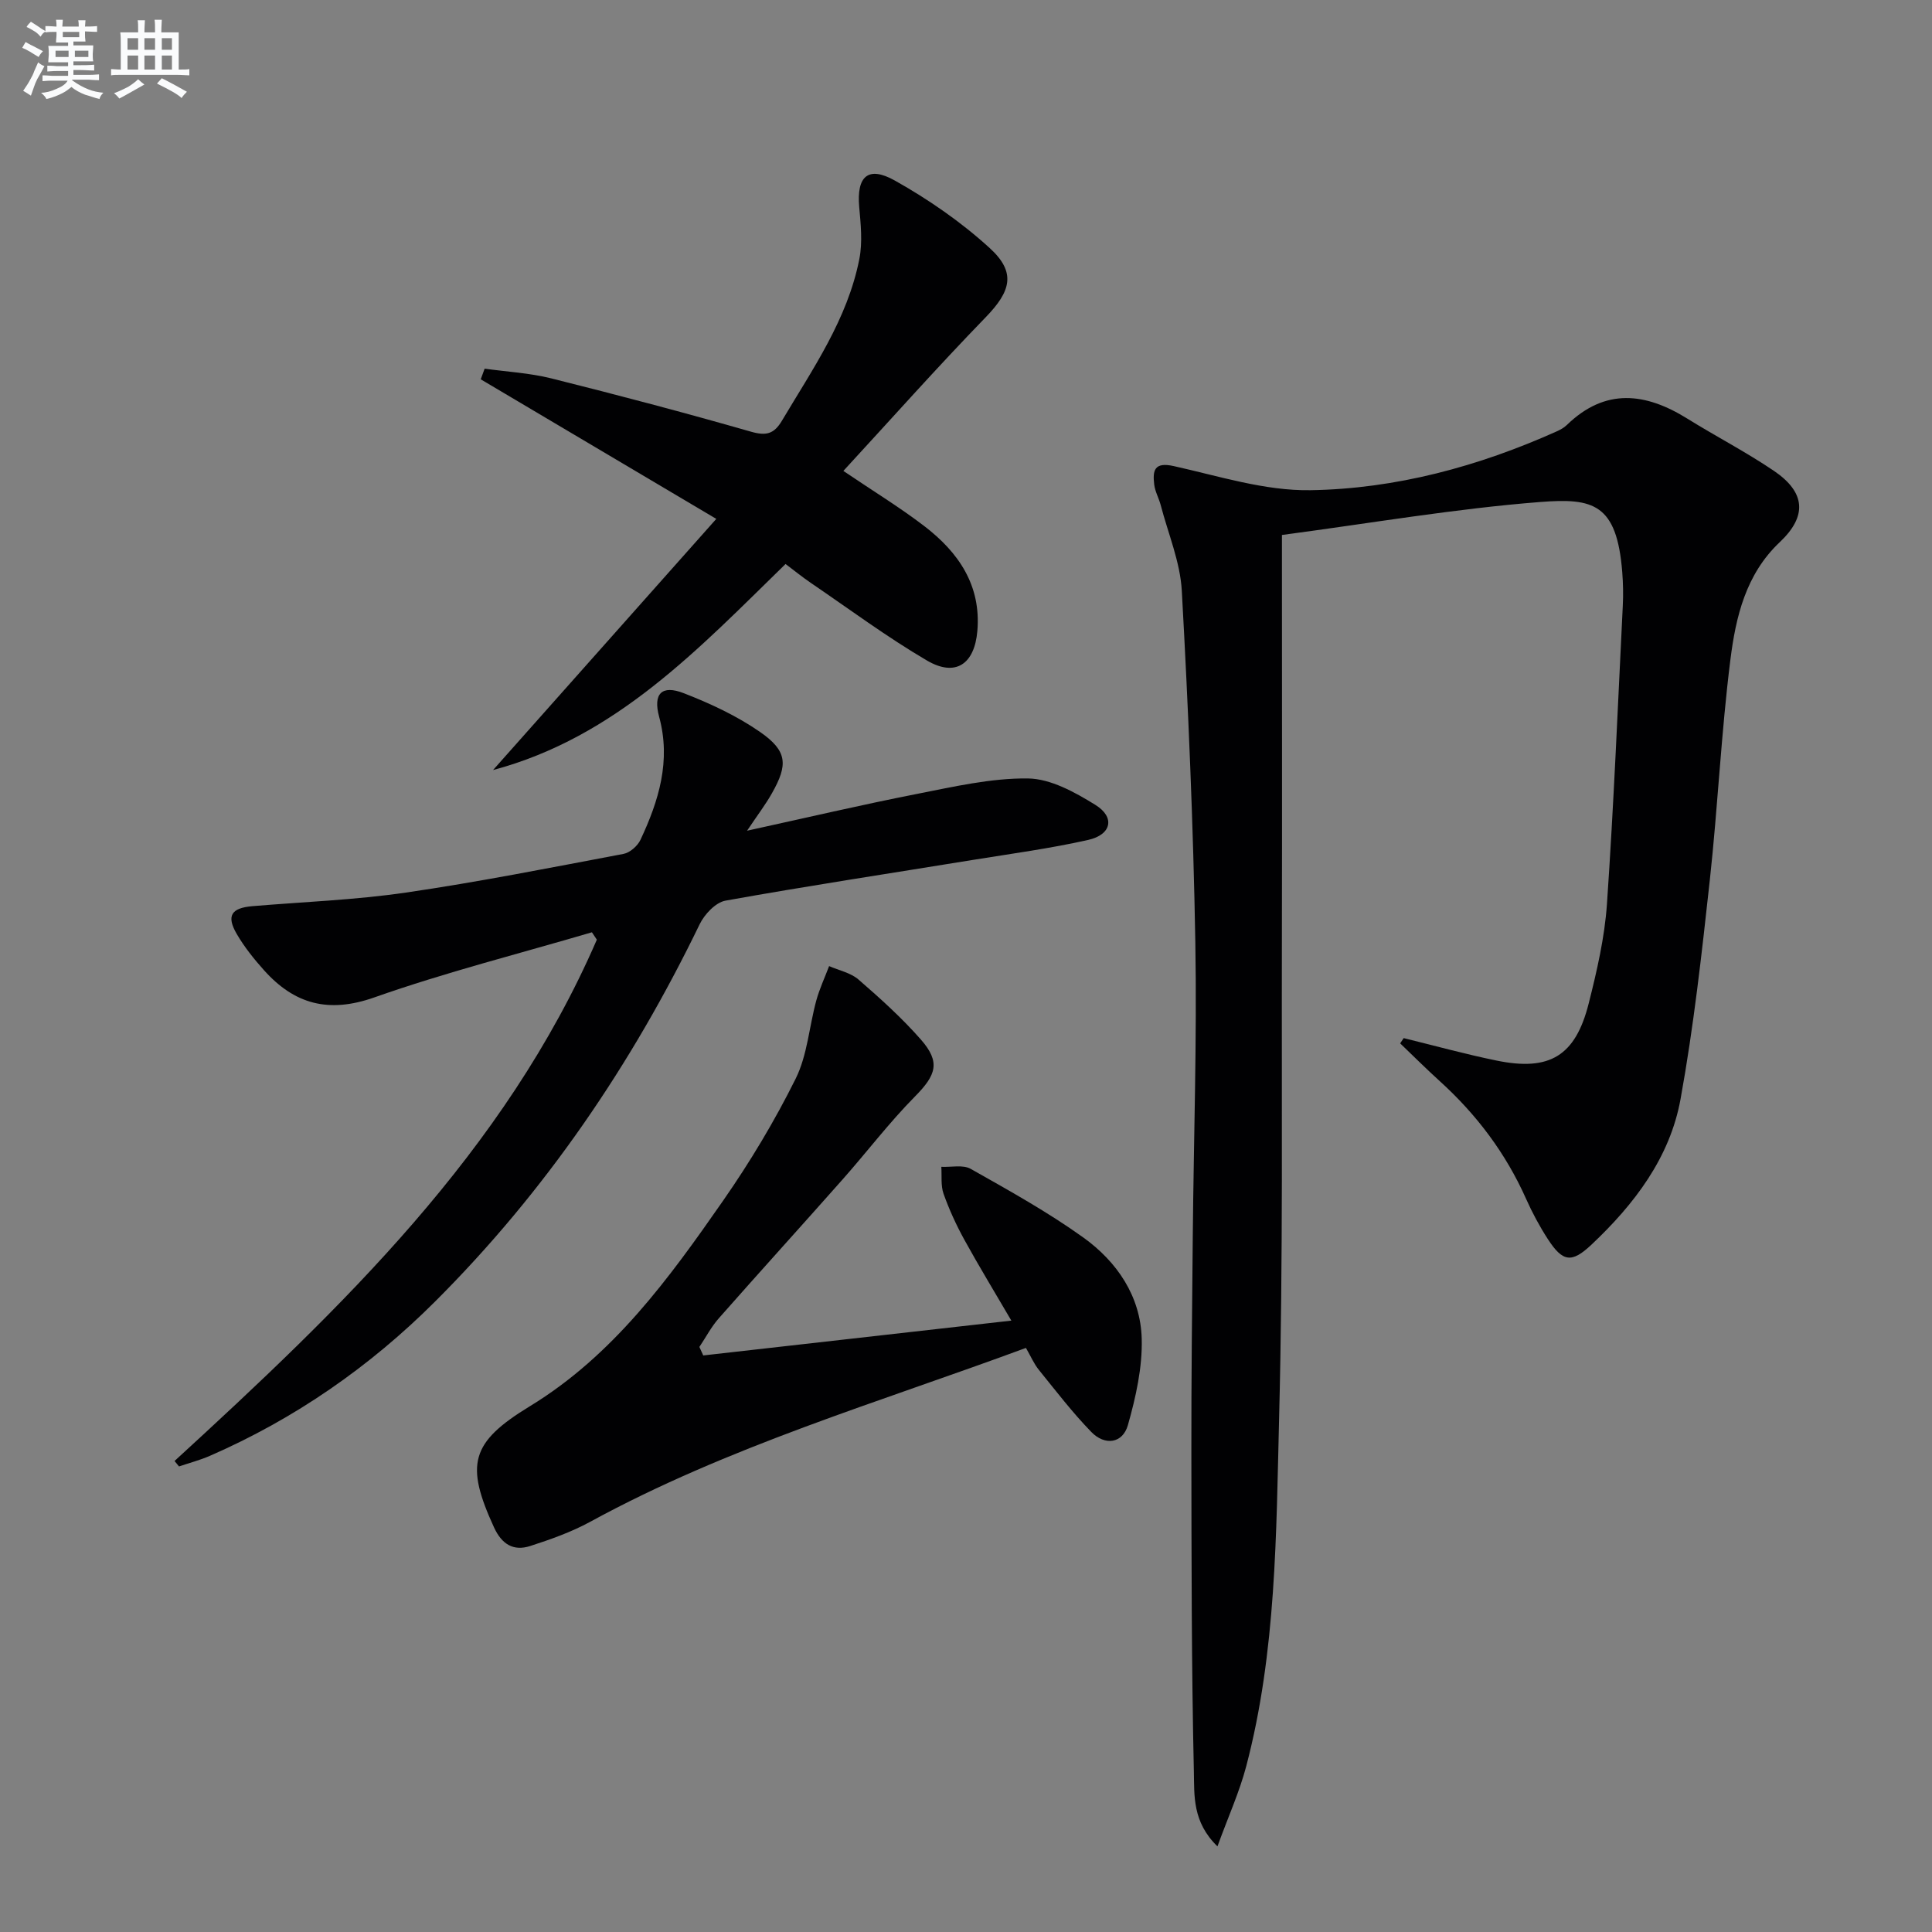
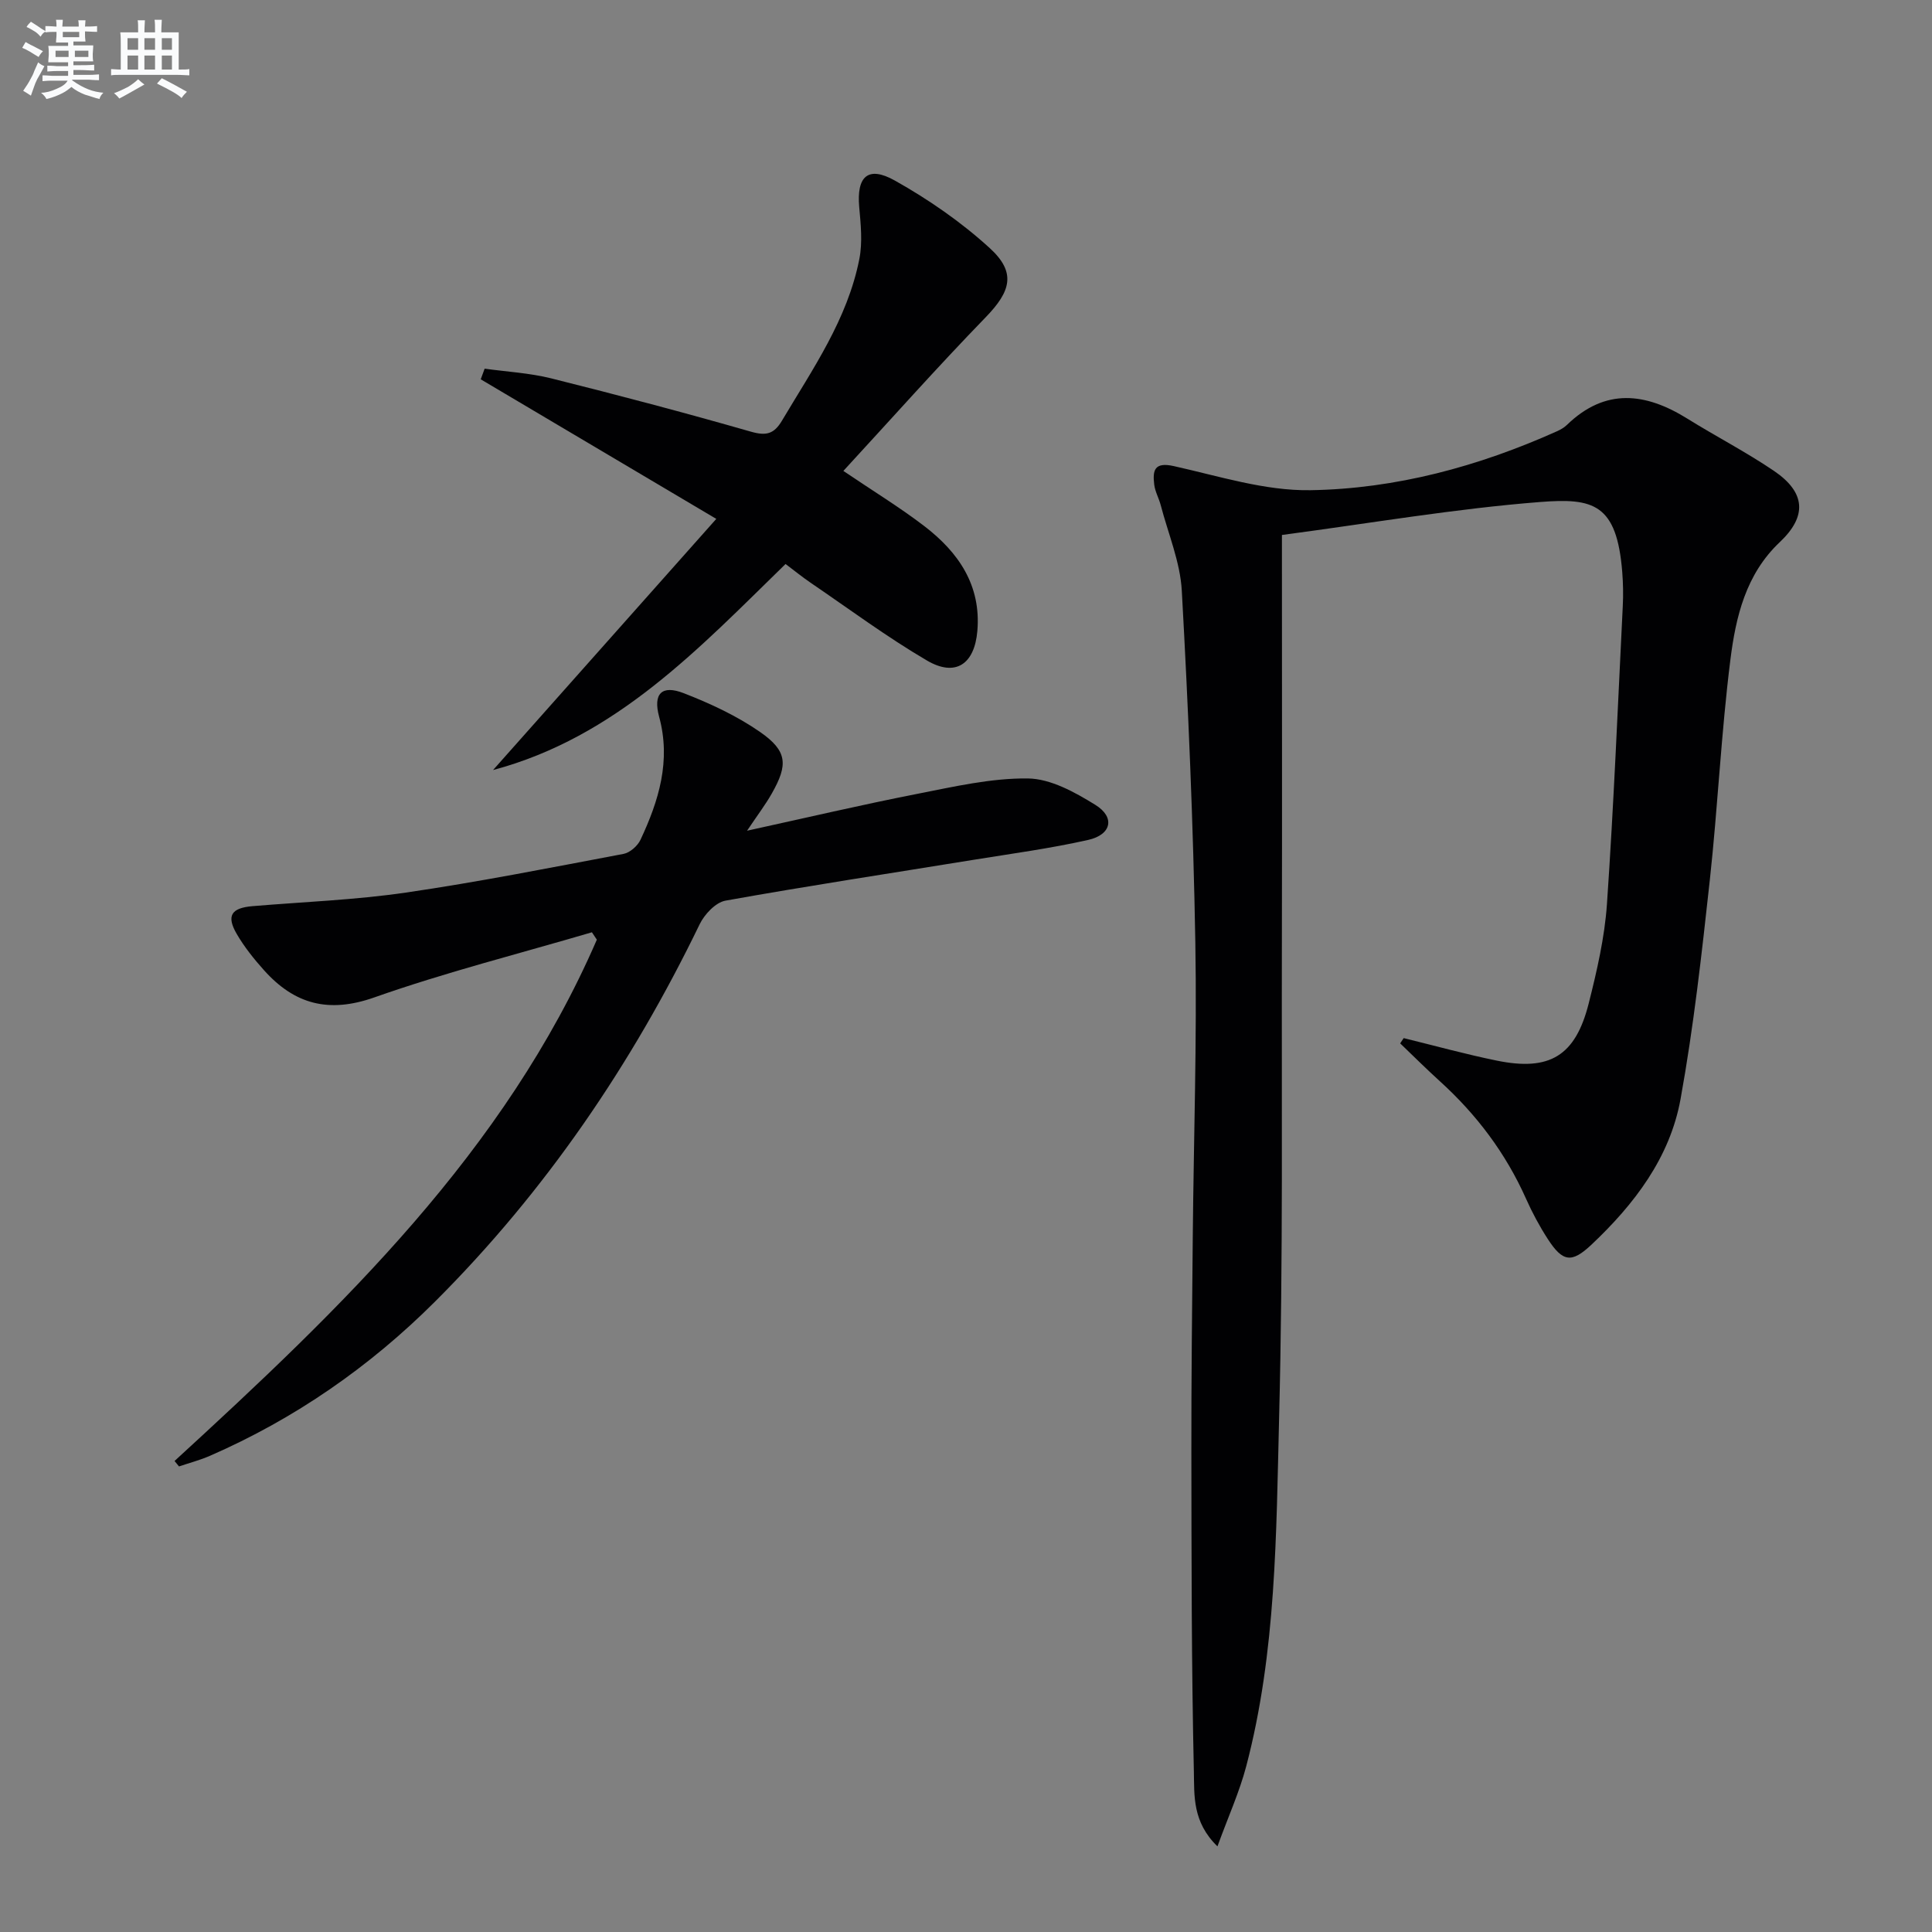
<svg xmlns="http://www.w3.org/2000/svg" enable-background="new 0 0 400 400" viewBox="0 0 400 400">
  <rect x="0" y="0" width="400" height="400" fill="#808080" stroke="none" />
  <g fill="#010103">
    <path d="m290.62 214.93c6.41 1.57 12.77 3.33 19.23 4.65 11 2.26 16.33-.95 19.08-11.85 1.7-6.74 3.29-13.63 3.77-20.53 1.41-20.56 2.26-41.17 3.28-61.75.12-2.32.07-4.67-.11-6.99-1.12-14.19-6.01-15.38-16.95-14.53-17.67 1.38-35.22 4.41-53.51 6.83v5.7c0 26.16.05 52.32-.01 78.48-.08 32.82.26 65.65-.57 98.45-.61 24.2-.58 48.59-6.81 72.29-1.41 5.35-3.73 10.45-5.96 16.59-5.22-5.06-4.77-10.57-4.88-15.31-.5-22.15-.49-44.31-.52-66.46-.02-14.83.15-29.65.29-44.48.19-20.31.88-40.62.53-60.92-.42-24.27-1.46-48.54-2.8-72.78-.33-5.98-2.83-11.84-4.37-17.75-.38-1.44-1.17-2.8-1.34-4.24-.35-2.91-.01-4.74 4.05-3.83 9.36 2.08 18.87 5.14 28.28 4.99 17.7-.28 34.79-4.91 51.03-12.19.75-.34 1.52-.77 2.1-1.34 7.94-7.69 16.26-6.67 24.91-1.29 5.93 3.69 12.17 6.91 17.94 10.82 6.58 4.47 6.89 9.39 1.2 14.76-7.04 6.64-9.11 15.49-10.22 24.33-1.91 15.15-2.6 30.44-4.26 45.62-1.66 15.16-3.34 30.36-6.06 45.35-2.2 12.14-9.58 21.79-18.45 30.15-4.11 3.87-5.95 3.59-9.04-1.18-1.71-2.64-3.21-5.44-4.49-8.31-4.2-9.43-10.24-17.45-17.86-24.36-2.8-2.54-5.48-5.21-8.21-7.83.23-.36.48-.73.73-1.09z" />
    <path d="m36.14 302.48c34.57-31.7 68.38-64 87.43-107.93-.34-.51-.68-1.02-1.02-1.53-15.05 4.43-30.3 8.28-45.07 13.49-9.45 3.33-16.5 1.4-22.79-5.6-2.1-2.34-4.11-4.85-5.68-7.55-2.19-3.77-1.12-5.38 3.27-5.75 10.59-.89 21.25-1.28 31.74-2.81 15.09-2.2 30.08-5.18 45.07-8.01 1.33-.25 2.91-1.64 3.51-2.91 3.79-8.07 6.35-16.34 3.87-25.47-1.3-4.79.53-6.67 5.1-4.89 5.48 2.13 10.97 4.68 15.77 8.01 5.69 3.95 5.86 6.77 2.45 12.76-1.29 2.28-2.89 4.38-5.12 7.7 12.39-2.71 23.72-5.37 35.14-7.61 7.61-1.49 15.35-3.3 23.01-3.21 4.71.06 9.73 2.85 13.96 5.47 4.13 2.55 3.36 6.17-1.49 7.26-7.92 1.78-15.99 2.86-24.01 4.16-17.03 2.77-34.1 5.36-51.08 8.41-2.04.37-4.34 2.82-5.34 4.88-14.04 29.01-31.94 55.32-54.77 78.11-13.53 13.51-29.07 24.3-46.67 31.97-2.05.89-4.24 1.46-6.36 2.18-.31-.37-.62-.75-.92-1.13z" />
-     <path d="m212.41 279.07c-30.52 11.29-61.65 20.4-90.23 36.01-3.89 2.12-8.16 3.63-12.39 5-3.48 1.13-5.9-.35-7.51-3.85-5.97-13.03-4.89-17.58 7.4-25.07 17.29-10.54 28.81-26.45 40.03-42.57 5.59-8.03 10.67-16.5 15.02-25.25 2.43-4.89 2.8-10.78 4.27-16.18.67-2.44 1.76-4.76 2.66-7.14 2.05.9 4.47 1.38 6.09 2.79 4.51 3.91 8.99 7.95 12.92 12.43 4.11 4.69 3.14 7.34-1.22 11.76-5.36 5.42-9.99 11.54-15.06 17.26-8.49 9.59-17.1 19.07-25.57 28.68-1.57 1.78-2.69 3.95-4.02 5.93.27.59.53 1.18.8 1.76 21.06-2.38 42.12-4.76 63.79-7.21-3.49-5.98-6.74-11.3-9.74-16.76-1.67-3.04-3.14-6.24-4.3-9.51-.6-1.7-.33-3.71-.46-5.57 2.05.1 4.48-.48 6.08.42 7.93 4.48 15.94 8.92 23.33 14.22 6.96 5 11.84 12.15 12.08 20.93.16 5.96-1.22 12.11-2.86 17.9-1.09 3.84-4.79 4.29-7.56 1.44-3.91-4.02-7.35-8.52-10.89-12.89-1.01-1.26-1.67-2.81-2.66-4.53z" />
    <path d="m162.64 116.77c-17.99 17.54-35.1 35.86-60.56 42.66 15.1-16.99 30.2-33.98 46.22-52-16.93-10.03-32.85-19.46-48.77-28.9.27-.73.54-1.47.81-2.2 4.61.64 9.31.89 13.8 2.01 13.83 3.46 27.62 7.1 41.32 11.03 3.17.91 4.79.5 6.44-2.28 6.35-10.69 13.57-20.99 16.02-33.48.68-3.46.29-7.19-.03-10.76-.56-6.3 1.8-8.59 7.36-5.48 6.99 3.92 13.76 8.6 19.67 14 5.53 5.05 4.36 8.95-.84 14.31-10.03 10.34-19.61 21.12-29.47 31.82 6.17 4.18 11.69 7.54 16.79 11.45 7.03 5.4 11.76 12.21 10.95 21.69-.59 6.88-4.52 9.58-10.44 6.11-8.29-4.86-16.05-10.63-24.01-16.05-1.77-1.2-3.43-2.56-5.26-3.93z" />
  </g>
  <path d="m6.8 9.5c.6.3 1.3.7 2.1 1.1-.4.4-.7.8-.9 1.2-.7-.4-1.3-.8-1.8-1.1s-1.1-.6-1.6-.8c.2-.4.5-.8.7-1.2.4.2.8.5 1.5.8zm.9 6.9c-.3.6-.5 1.1-.7 1.7s-.4 1.1-.6 1.7c-.6-.4-1.1-.7-1.6-1 .7-1 1.2-1.8 1.5-2.4.3-.5.6-1.1.8-1.7.3-.6.5-1.2.8-1.8.3.3.8.6 1.3.8-.7 1.3-1.2 2.2-1.5 2.7zm.1-11c.4.3 1 .7 1.7 1.1-.5.2-.8.6-1.1 1.1-.5-.6-1-1-1.4-1.2s-.9-.6-1.5-.8c.2-.4.5-.7.9-1.1.5.3.9.6 1.4.9zm10.5 13.1c1 .4 2 .6 3.1.7-.4.4-.7.8-.8 1.3-.9-.2-1.9-.6-3-.9-1-.4-2-.9-2.8-1.6-.5.4-1.1.9-1.9 1.3s-1.9.9-3.3 1.2c-.1-.3-.5-.8-1.1-1.3 1 0 2.1-.3 3.2-.8 1.2-.5 1.9-1 2.3-1.7h-3.2c-.4 0-1 0-2 .1v-1.2c1 0 1.7.1 2 .1h3.3v-1h-2.3c-.2 0-.9 0-2 .1v-1.2c1.2 0 1.9.1 2 .1h2.3v-.8h-4.1c0-.7.1-1.2.1-1.6 0-.5 0-1.1-.1-1.8h4.1v-.7h-2.5c0-.6.1-1.1.1-1.6v-.6h-.5c-.4 0-1 0-1.8.1v-1.3c1.2 0 1.9.1 2.1.1h.2c0-.3 0-.8-.1-1.4h1.4c0 .6-.1 1-.1 1.4h3.4c0-.4 0-.8-.1-1.3h1.5c0 .4-.1.9-.1 1.3.7 0 1.5 0 2.5-.1v1.2c-1 0-1.8-.1-2.5-.1v.6c0 .3 0 .8.1 1.5h-2.5v.8h4.1c0 .8-.1 1.3-.1 1.8s0 1 .1 1.5h-4.1v.8h1.4c.8 0 1.8 0 2.9-.1v1.2c-1 0-1.9-.1-2.8-.1h-1.5v1h3.2c.3 0 1 0 2.1-.1v1.2c-1.1 0-1.8-.1-2.1-.1h-3.4l-.1.1c1.4 1 2.4 1.5 3.4 1.9zm-4.1-6.7v-1.3h-2.7v1.3zm2.2-4.1v-1.1h-3.4v1.1zm1.9 4.1v-1.3h-2.8v1.3z" fill="#fafbfc" />
  <path d="m37 6.7v2.3 5.4c1 0 1.8 0 2.2-.1v1.3c-.6 0-1.5-.1-2.5-.1h-11.9c-.7 0-1.3 0-1.8.1v-1.3c.5 0 1.1.1 2 .1v-5.2c0-1 0-1.8-.1-2.5h3.7c0-1.3 0-2.1-.1-2.5h1.5c0 .4-.1 1.3-.1 2.5h2.2c0-1.2 0-2.1-.1-2.6h1.5c0 .4-.1 1.3-.1 2.6zm-12.3 13.7c-.3-.4-.7-.8-1.1-1.1 1.1-.4 2.1-.9 2.9-1.3.8-.5 1.5-1 2.1-1.6.4.4.9.8 1.3 1.1-2.5 1.4-4.2 2.4-5.2 2.9zm3.9-10.1v-2.4h-2.2v2.4zm0 4.1v-2.9h-2.2v2.9zm3.5-4.1v-2.4h-2.2v2.4zm0 4.1v-2.9h-2.2v2.9zm.4 2.9 1-1.1c.6.3 1.4.7 2.5 1.3s2 1.1 2.7 1.5c-.4.4-.8.8-1.1 1.3-.8-.8-2.5-1.7-5.1-3zm3.1-7v-2.4h-2.1v2.4zm0 4.1v-2.9h-2.1v2.9z" fill="#fafbfc" />
</svg>